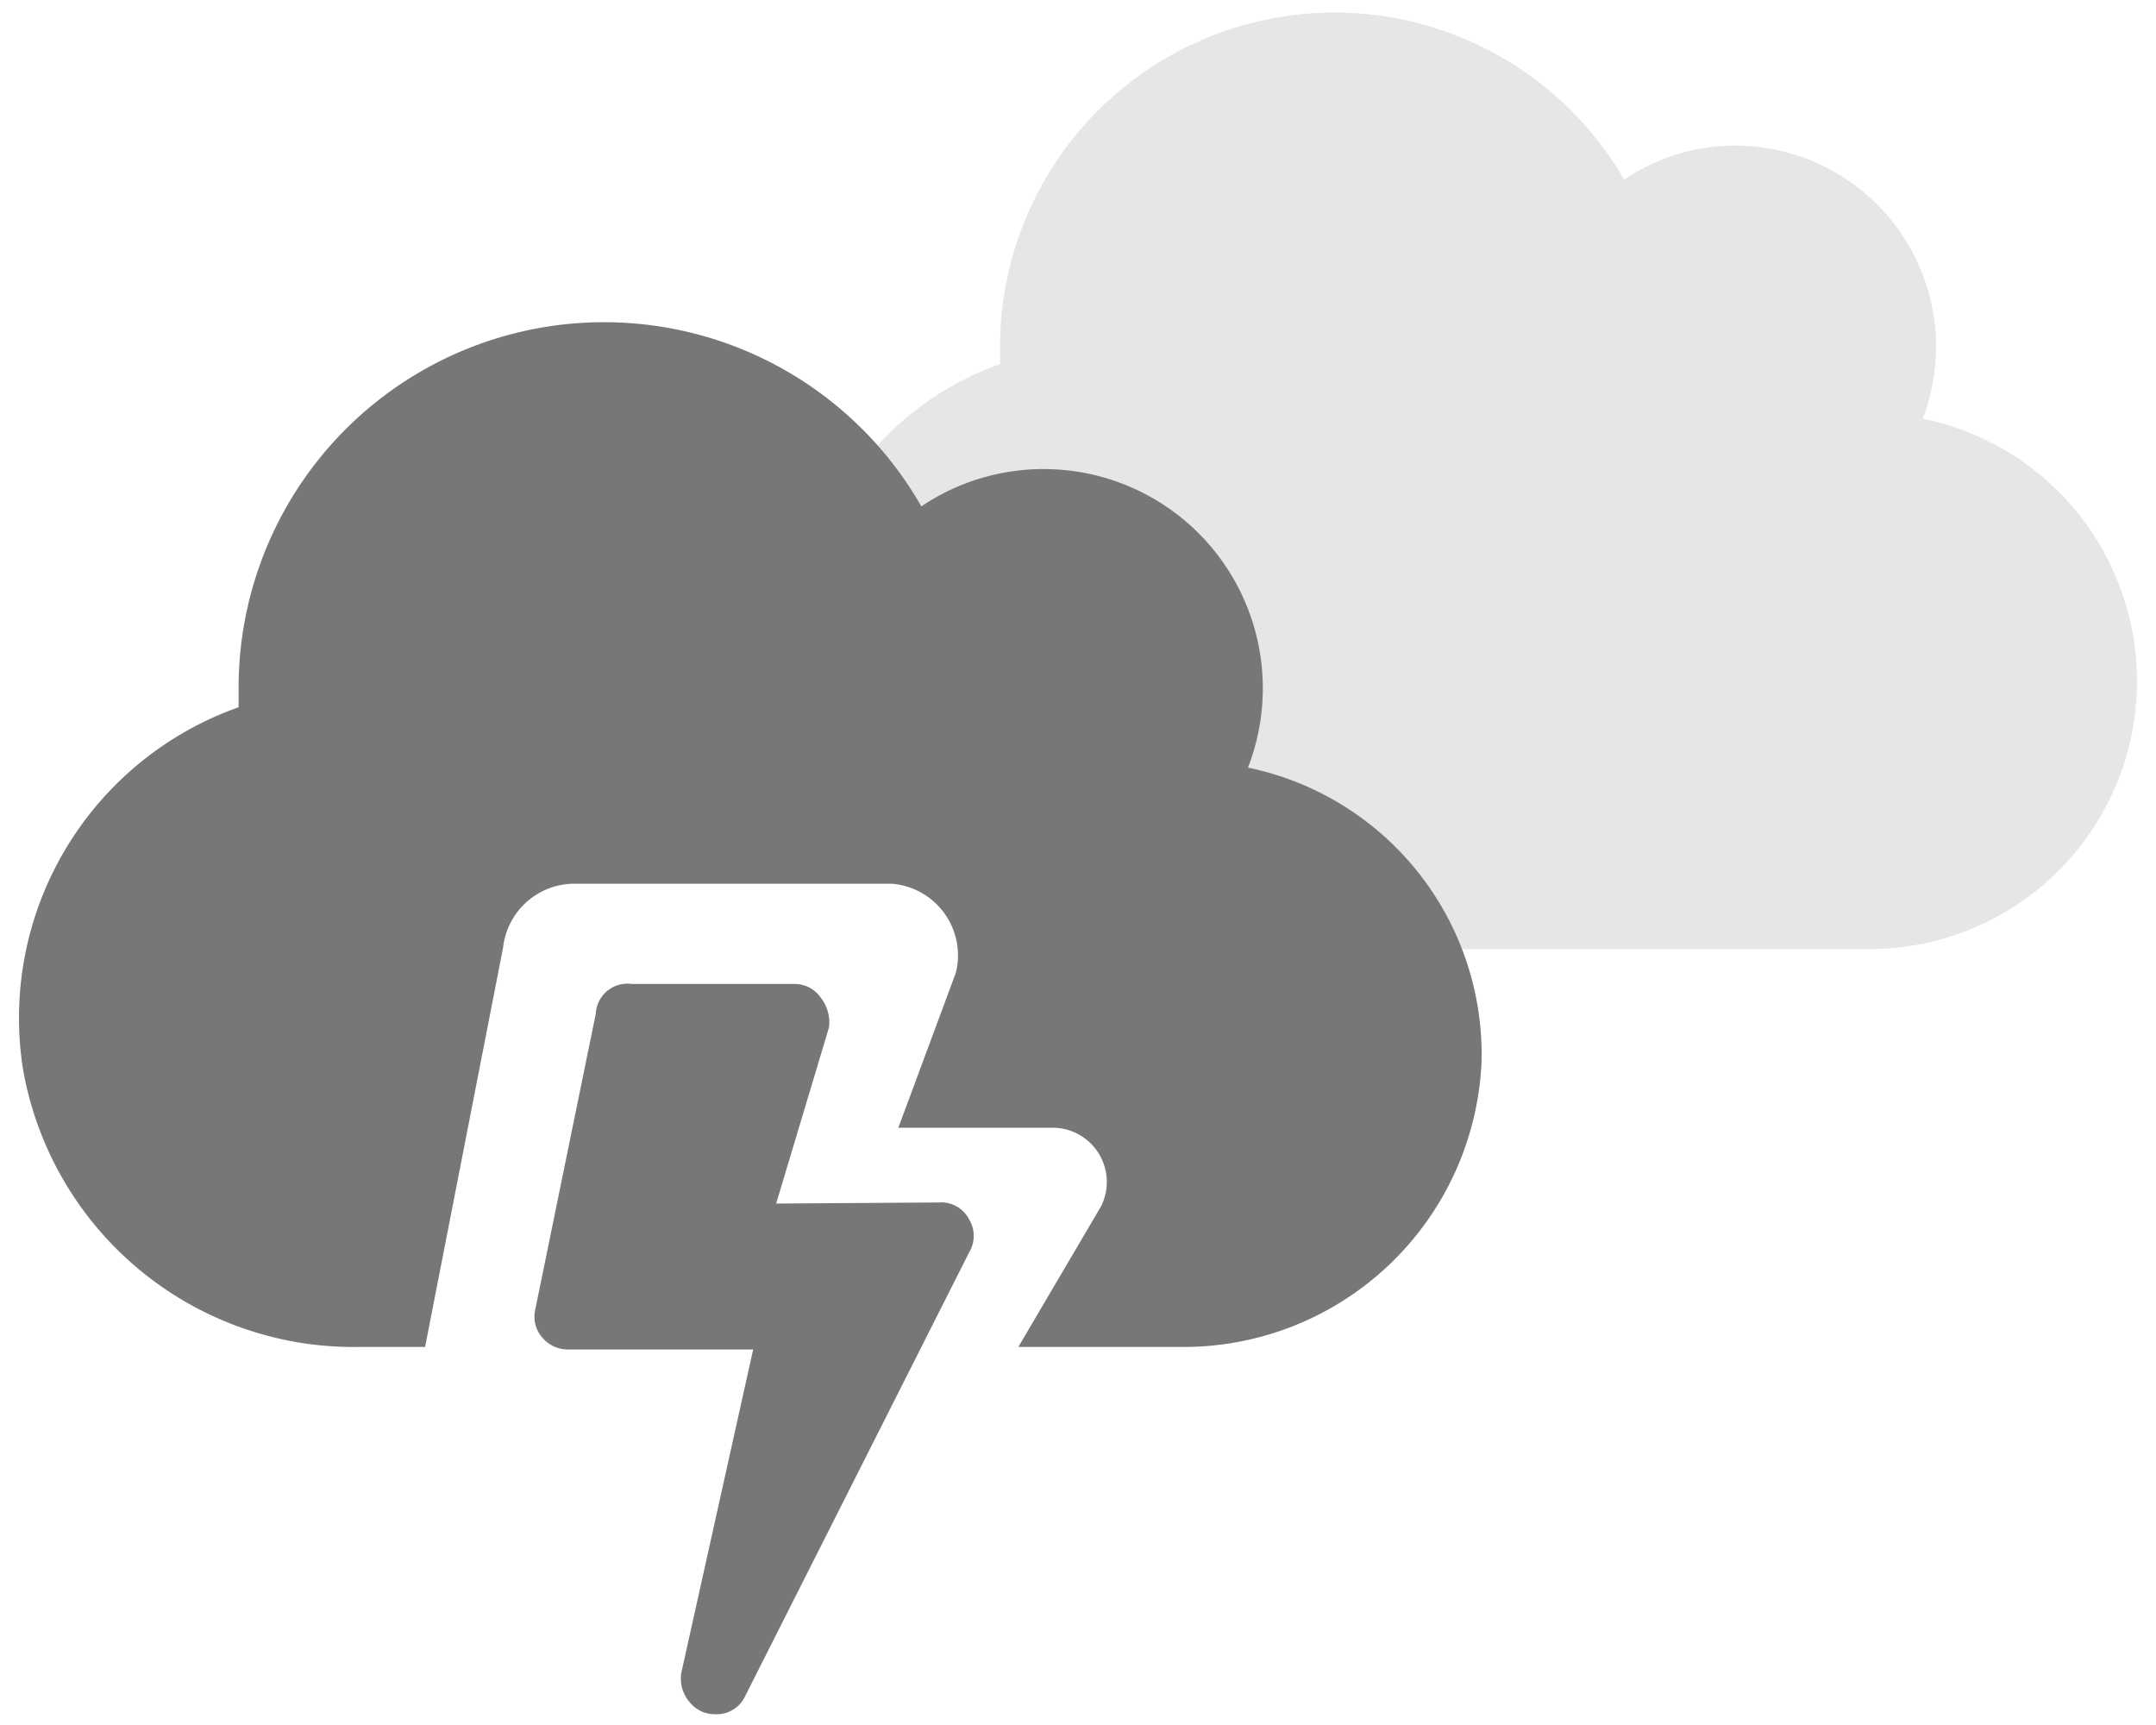
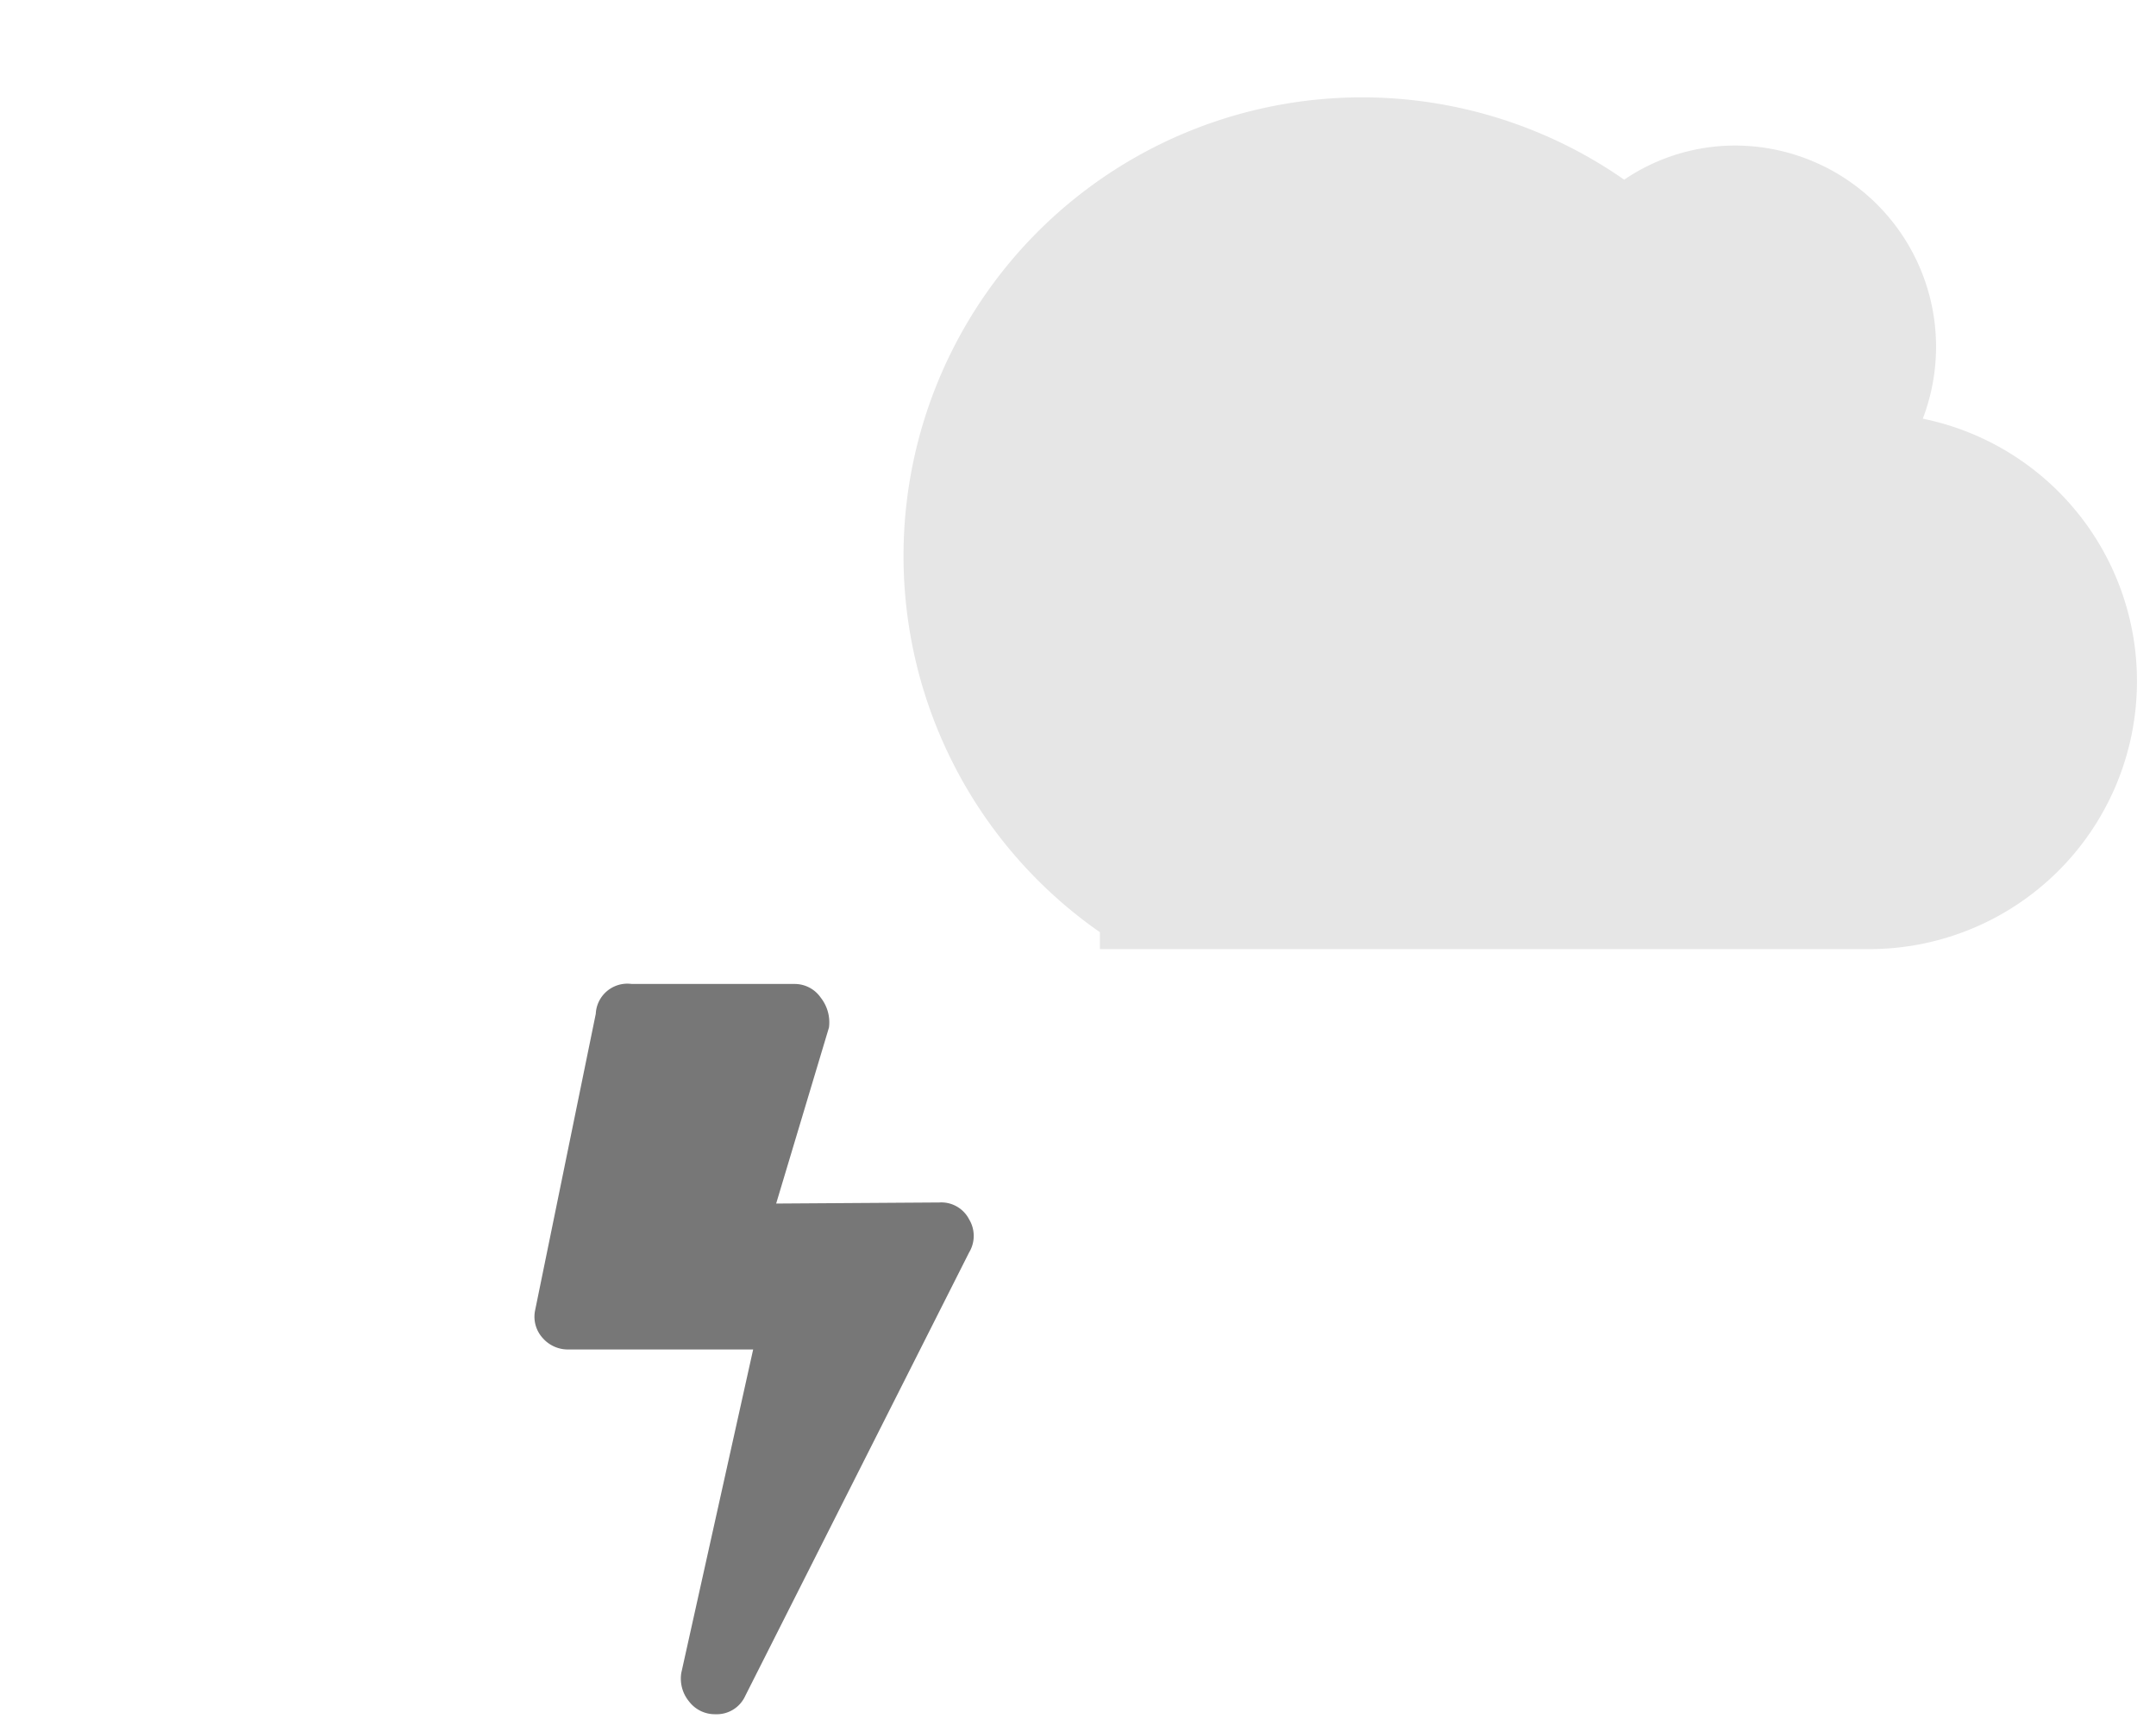
<svg xmlns="http://www.w3.org/2000/svg" id="Capa_1" data-name="Capa 1" viewBox="0 0 60 48">
  <defs>
    <style>.cls-1{fill:#e6e6e6;}.cls-2{fill:#777;}</style>
  </defs>
-   <path class="cls-1" d="M59.47,19A7.45,7.45,0,0,1,52,26.41H30.61a8.38,8.38,0,0,1-2.78-16.28c0-.16,0-.31,0-.47A9.31,9.31,0,0,1,45.2,5a5.49,5.49,0,0,1,3.1-.95,5.6,5.6,0,0,1,5.21,7.6A7.45,7.45,0,0,1,59.47,19Z" />
-   <path class="cls-2" d="M41.23,29.56a8.3,8.3,0,0,1-8.38,7.92l-4.51,0,2.3-3.91a1.51,1.51,0,0,0-1.35-2.19H25l1.6-4.31a2,2,0,0,0-1.79-2.48H22.92L16,24.59a2,2,0,0,0-2,1.78L11.83,37.48H10A9.34,9.34,0,0,1,.64,29.75a9.17,9.17,0,0,1,6-10.07c0-.17,0-.35,0-.52a10.17,10.17,0,0,1,19-5.07,6.1,6.1,0,0,1,9.09,7.27A8.15,8.15,0,0,1,41.23,29.56Z" />
+   <path class="cls-1" d="M59.47,19A7.45,7.45,0,0,1,52,26.41H30.61c0-.16,0-.31,0-.47A9.31,9.31,0,0,1,45.2,5a5.49,5.49,0,0,1,3.1-.95,5.6,5.6,0,0,1,5.21,7.6A7.45,7.45,0,0,1,59.47,19Z" />
  <path class="cls-2" d="M26.14,33.46a.87.87,0,0,1,.83.47.89.89,0,0,1,0,.92L20.74,47.19a.87.87,0,0,1-.83.51.9.9,0,0,1-.73-.35,1,1,0,0,1-.22-.8l2-9H15.84a.93.93,0,0,1-.73-.31.88.88,0,0,1-.22-.77l1.69-8.26a.88.88,0,0,1,1-.83h4.53a.88.88,0,0,1,.73.38,1.11,1.11,0,0,1,.23.83l-1.47,4.9Z" />
</svg>